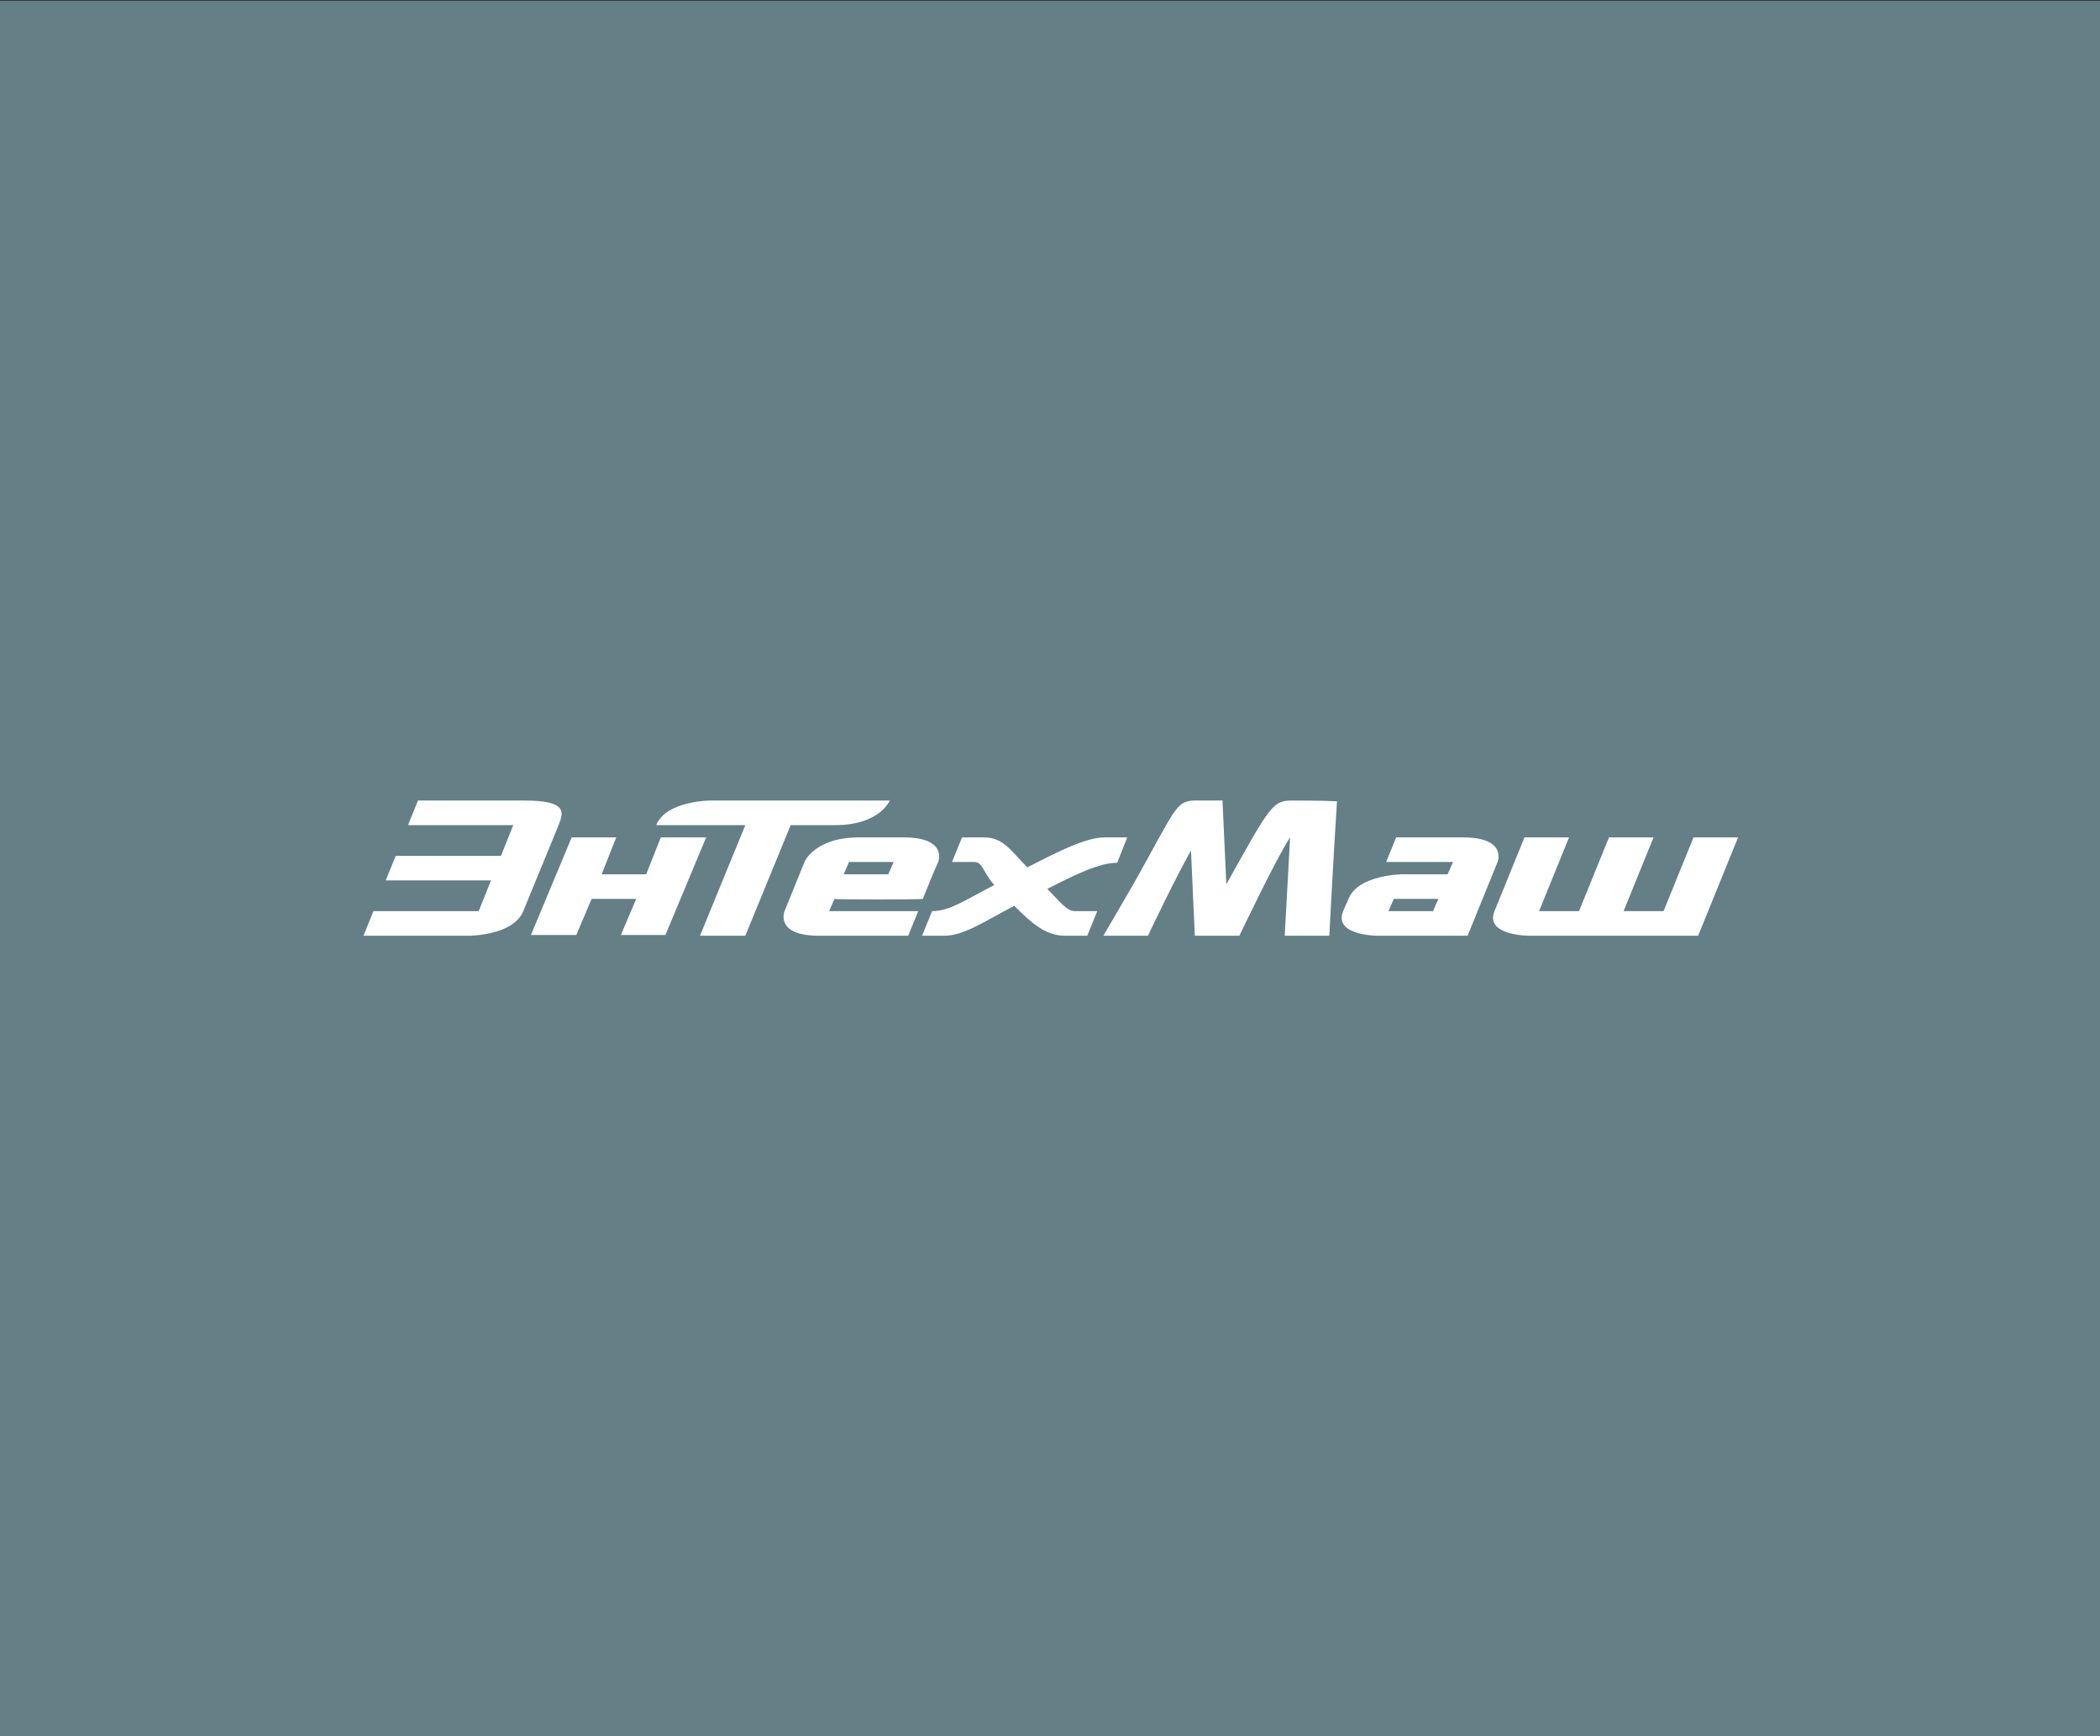
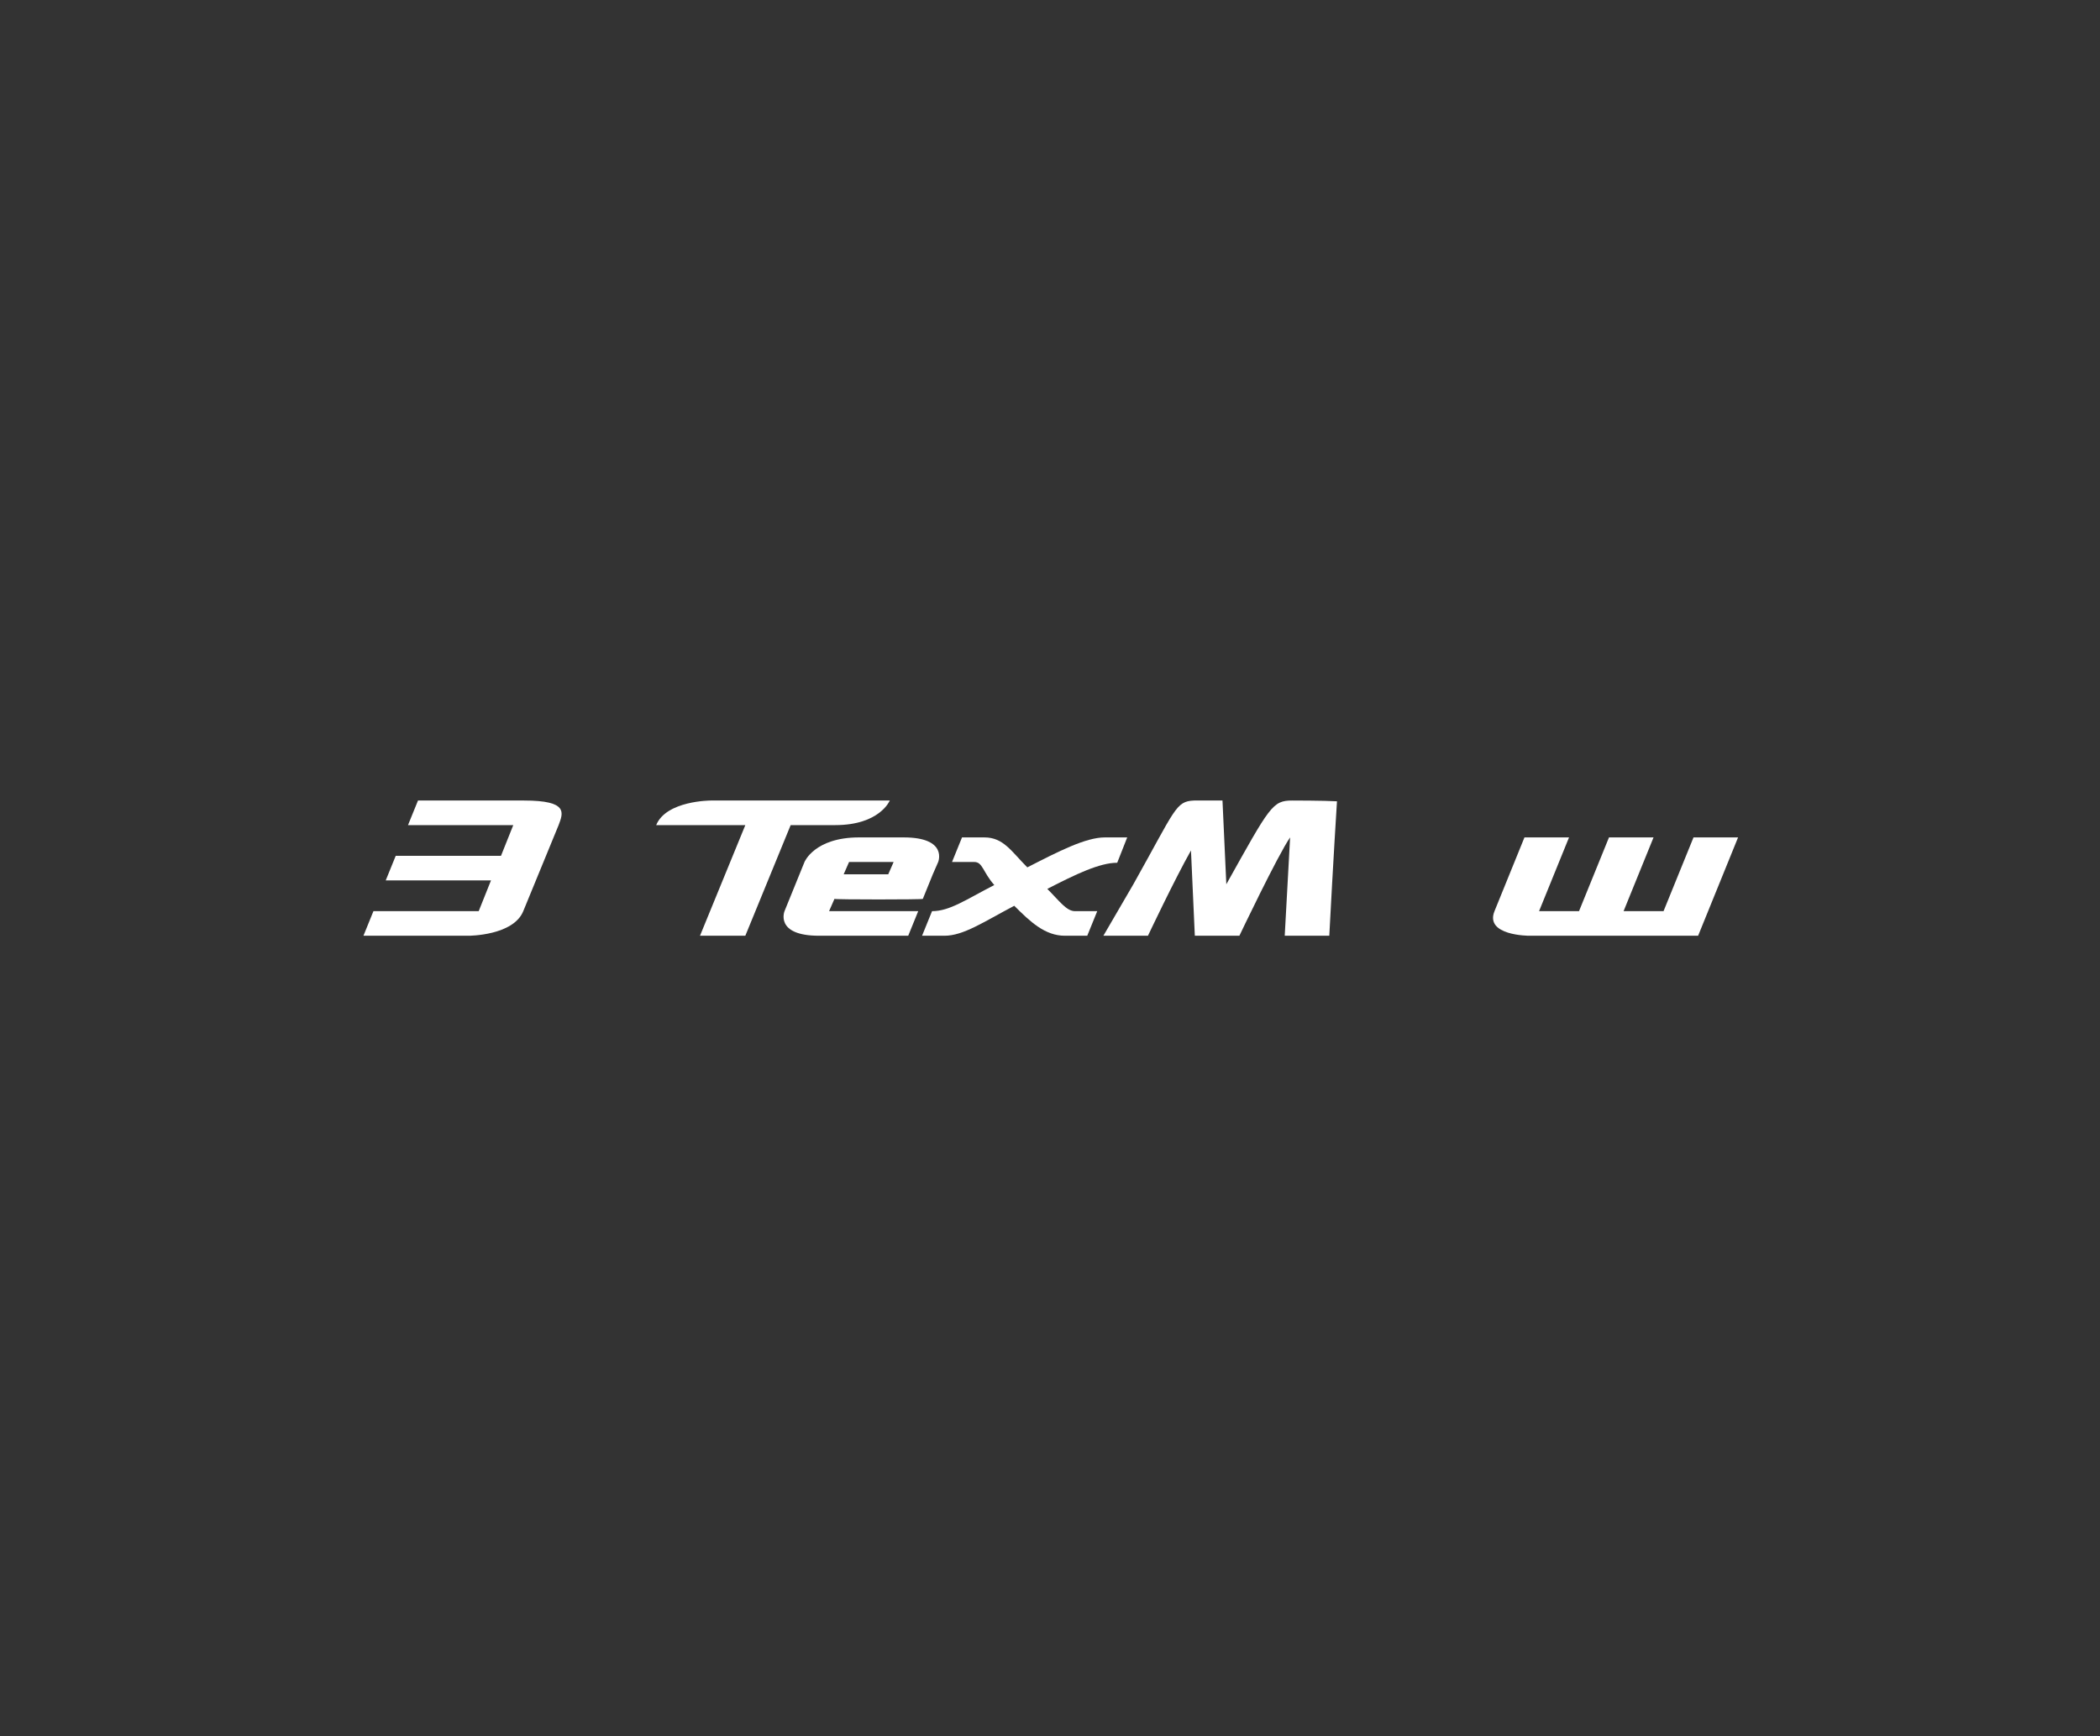
<svg xmlns="http://www.w3.org/2000/svg" viewBox="0 0 273.30 226.00" data-guides="{&quot;vertical&quot;:[],&quot;horizontal&quot;:[]}">
  <rect x="0" y="0" width="273.30" height="226.00" fill="#333333" stroke="none" />
  <defs />
-   <path color="rgb(51, 51, 51)" fill="rgb(101, 127, 135)" x="-0.2" y="0.1" class="st0" width="274" height="226" id="tSvg7779af6124" title="Rectangle 1" fill-opacity="1" stroke="none" stroke-opacity="1" d="M-0.2 0.101H273.797V226.099H-0.2Z" style="transform-origin: 136.798px 113.1px;" />
  <path fill="rgb(255, 255, 255)" stroke="none" fill-opacity="1" stroke-width="1" stroke-opacity="1" color="rgb(51, 51, 51)" class="st1" id="tSvg15c921d4546" title="Path 1" d="M108.699 107.4C114.499 107.4 115.799 104.2 115.799 104.2C108.032 104.2 100.266 104.2 92.499 104.2C92.499 104.2 86.699 104.2 85.399 107.4C87.332 107.4 89.266 107.4 91.199 107.4C93.132 107.4 95.066 107.4 96.999 107.4C95.032 112.2 93.066 117 91.099 121.8C93.066 121.8 95.032 121.8 96.999 121.8C98.966 117 100.932 112.2 102.899 107.4C104.832 107.4 106.766 107.4 108.699 107.4Z" />
-   <path fill="rgb(255, 255, 255)" stroke="none" fill-opacity="1" stroke-width="1" stroke-opacity="1" color="rgb(51, 51, 51)" class="st1" id="tSvg5238651177" title="Path 2" d="M84.099 113.8C82.166 113.8 80.232 113.8 78.299 113.8C78.932 112.2 79.566 110.6 80.199 109C78.266 109 76.332 109 74.399 109C72.632 113.233 70.866 117.467 69.099 121.7C71.066 121.7 73.032 121.7 74.999 121.7C75.666 120.133 76.332 118.567 76.999 117C78.932 117 80.866 117 82.799 117C82.132 118.567 81.466 120.133 80.799 121.7C82.732 121.7 84.666 121.7 86.599 121.7C88.366 117.467 90.132 113.233 91.899 109C89.932 109 87.966 109 85.999 109C85.366 110.6 84.732 112.2 84.099 113.8" />
  <path fill="rgb(255, 255, 255)" stroke="none" fill-opacity="1" stroke-width="1" stroke-opacity="1" color="rgb(51, 51, 51)" class="st1" id="tSvgbf371710e4" title="Path 3" d="M110.499 112.2C112.432 112.2 114.365 112.2 116.299 112.2C116.065 112.733 115.832 113.267 115.599 113.8C113.665 113.8 111.732 113.8 109.799 113.8C110.032 113.267 110.265 112.733 110.499 112.2ZM120.099 117C120.532 115.933 120.965 114.867 121.399 113.8C121.632 113.267 121.865 112.733 122.099 112.2C122.099 112.2 123.399 109 117.599 109C115.665 109 113.732 109 111.799 109C105.999 109 104.699 112.2 104.699 112.2C103.832 114.333 102.966 116.467 102.099 118.6C102.099 118.6 100.799 121.8 106.599 121.8C110.465 121.8 114.332 121.8 118.199 121.8C118.632 120.733 119.065 119.667 119.499 118.6C115.632 118.6 111.765 118.6 107.899 118.6C108.132 118.067 108.365 117.533 108.599 117C108.599 117.1 120.099 117.1 120.099 117Z" />
-   <path fill="rgb(255, 255, 255)" stroke="none" fill-opacity="1" stroke-width="1" stroke-opacity="1" color="rgb(51, 51, 51)" class="st1" id="tSvgc25ffb70e0" title="Path 4" d="M186.498 118.6C184.565 118.6 182.631 118.6 180.698 118.6C180.931 118.067 181.165 117.533 181.398 117C183.331 117 185.265 117 187.198 117C186.964 117.533 186.731 118.067 186.498 118.6ZM190.398 109C187.498 109 184.598 109 181.698 109C181.265 110.067 180.831 111.133 180.398 112.2C183.298 112.2 186.198 112.2 189.098 112.2C188.864 112.733 188.631 113.267 188.398 113.8C186.464 113.8 184.531 113.8 182.598 113.8C182.598 113.8 176.798 113.8 175.498 117C175.265 117.533 175.031 118.067 174.798 118.6C173.498 121.8 179.298 121.8 179.298 121.8C183.198 121.8 187.098 121.8 190.998 121.8C192.298 118.6 193.598 115.4 194.898 112.2C194.898 112.2 196.198 109 190.398 109" />
  <path fill="rgb(255, 255, 255)" stroke="none" fill-opacity="1" stroke-width="1" stroke-opacity="1" color="rgb(51, 51, 51)" class="st1" id="tSvg16fd2c3746" title="Path 5" d="M220.398 109C219.097 112.2 217.798 115.4 216.498 118.6C214.764 118.6 213.031 118.6 211.298 118.6C212.598 115.4 213.898 112.2 215.197 109C213.264 109 211.331 109 209.398 109C208.098 112.2 206.798 115.4 205.498 118.6C203.764 118.6 202.031 118.6 200.298 118.6C201.598 115.4 202.898 112.2 204.198 109C202.264 109 200.331 109 198.398 109C197.098 112.2 195.798 115.4 194.498 118.6C193.198 121.8 198.998 121.8 198.998 121.8C206.331 121.8 213.664 121.8 220.998 121.8C222.731 117.533 224.464 113.267 226.197 109C226.197 109 220.398 109 220.398 109Z" />
  <path fill="rgb(255, 255, 255)" stroke="none" fill-opacity="1" stroke-width="1" stroke-opacity="1" color="rgb(51, 51, 51)" class="st1" id="tSvga3a707c87d" title="Path 6" d="M146.698 109C145.732 109 144.765 109 143.798 109C141.298 109 137.798 110.8 133.698 112.9C131.599 110.8 130.599 109 128.099 109C127.132 109 126.165 109 125.199 109C124.765 110.067 124.332 111.133 123.899 112.2C124.865 112.2 125.832 112.2 126.799 112.2C127.898 112.2 127.898 113.5 129.399 115.2C125.699 117.1 123.599 118.6 121.299 118.6C120.865 119.667 120.432 120.733 119.999 121.8C120.965 121.8 121.932 121.8 122.899 121.8C125.399 121.8 127.999 120 131.999 117.9C134.099 120 135.999 121.8 138.598 121.8C139.565 121.8 140.532 121.8 141.498 121.8C141.932 120.733 142.365 119.667 142.798 118.6C141.832 118.6 140.865 118.6 139.898 118.6C138.798 118.6 137.898 117.3 136.298 115.7C139.998 113.8 143.098 112.3 145.398 112.3C145.832 111.2 146.265 110.1 146.698 109Z" />
  <path fill="rgb(255, 255, 255)" stroke="none" fill-opacity="1" stroke-width="1" stroke-opacity="1" color="rgb(51, 51, 51)" class="st1" id="tSvgd6a8ea7b28" title="Path 7" d="M68.199 104.2C63.599 104.2 58.999 104.2 54.399 104.2C53.966 105.267 53.533 106.333 53.099 107.4C57.666 107.4 62.233 107.4 66.799 107.4C66.266 108.733 65.733 110.067 65.199 111.4C60.633 111.4 56.066 111.4 51.499 111.4C51.066 112.467 50.633 113.533 50.199 114.6C54.766 114.6 59.333 114.6 63.899 114.6C63.366 115.933 62.833 117.267 62.299 118.6C57.733 118.6 53.166 118.6 48.599 118.6C48.166 119.667 47.733 120.733 47.3 121.8C51.866 121.8 56.433 121.8 60.999 121.8C60.999 121.8 66.799 121.8 68.099 118.6C69.632 114.867 71.166 111.133 72.699 107.4C73.299 105.8 73.999 104.2 68.199 104.2" />
  <path fill="rgb(255, 255, 255)" stroke="none" fill-opacity="1" stroke-width="1" stroke-opacity="1" color="rgb(51, 51, 51)" class="st1" id="tSvg12465df0705" title="Path 8" d="M168.198 104.2C165.598 104.2 165.298 104.9 159.598 115.1C159.431 111.467 159.265 107.833 159.098 104.2C157.865 104.2 156.631 104.2 155.398 104.2C155.398 104.2 155.398 104.2 155.398 104.2C152.998 104.3 152.998 105.3 147.498 115.1C146.198 117.333 144.898 119.567 143.598 121.8C145.532 121.8 147.465 121.8 149.398 121.8C149.398 121.8 152.898 114.4 154.998 110.7C155.165 114.4 155.332 118.1 155.498 121.8C157.431 121.8 159.365 121.8 161.298 121.8C161.298 121.8 166.298 111.3 167.898 109C167.665 113.267 167.431 117.533 167.198 121.8C169.131 121.8 171.065 121.8 172.998 121.8C173.498 112.2 173.998 104.3 173.998 104.3C172.298 104.2 168.198 104.2 168.198 104.2" />
</svg>